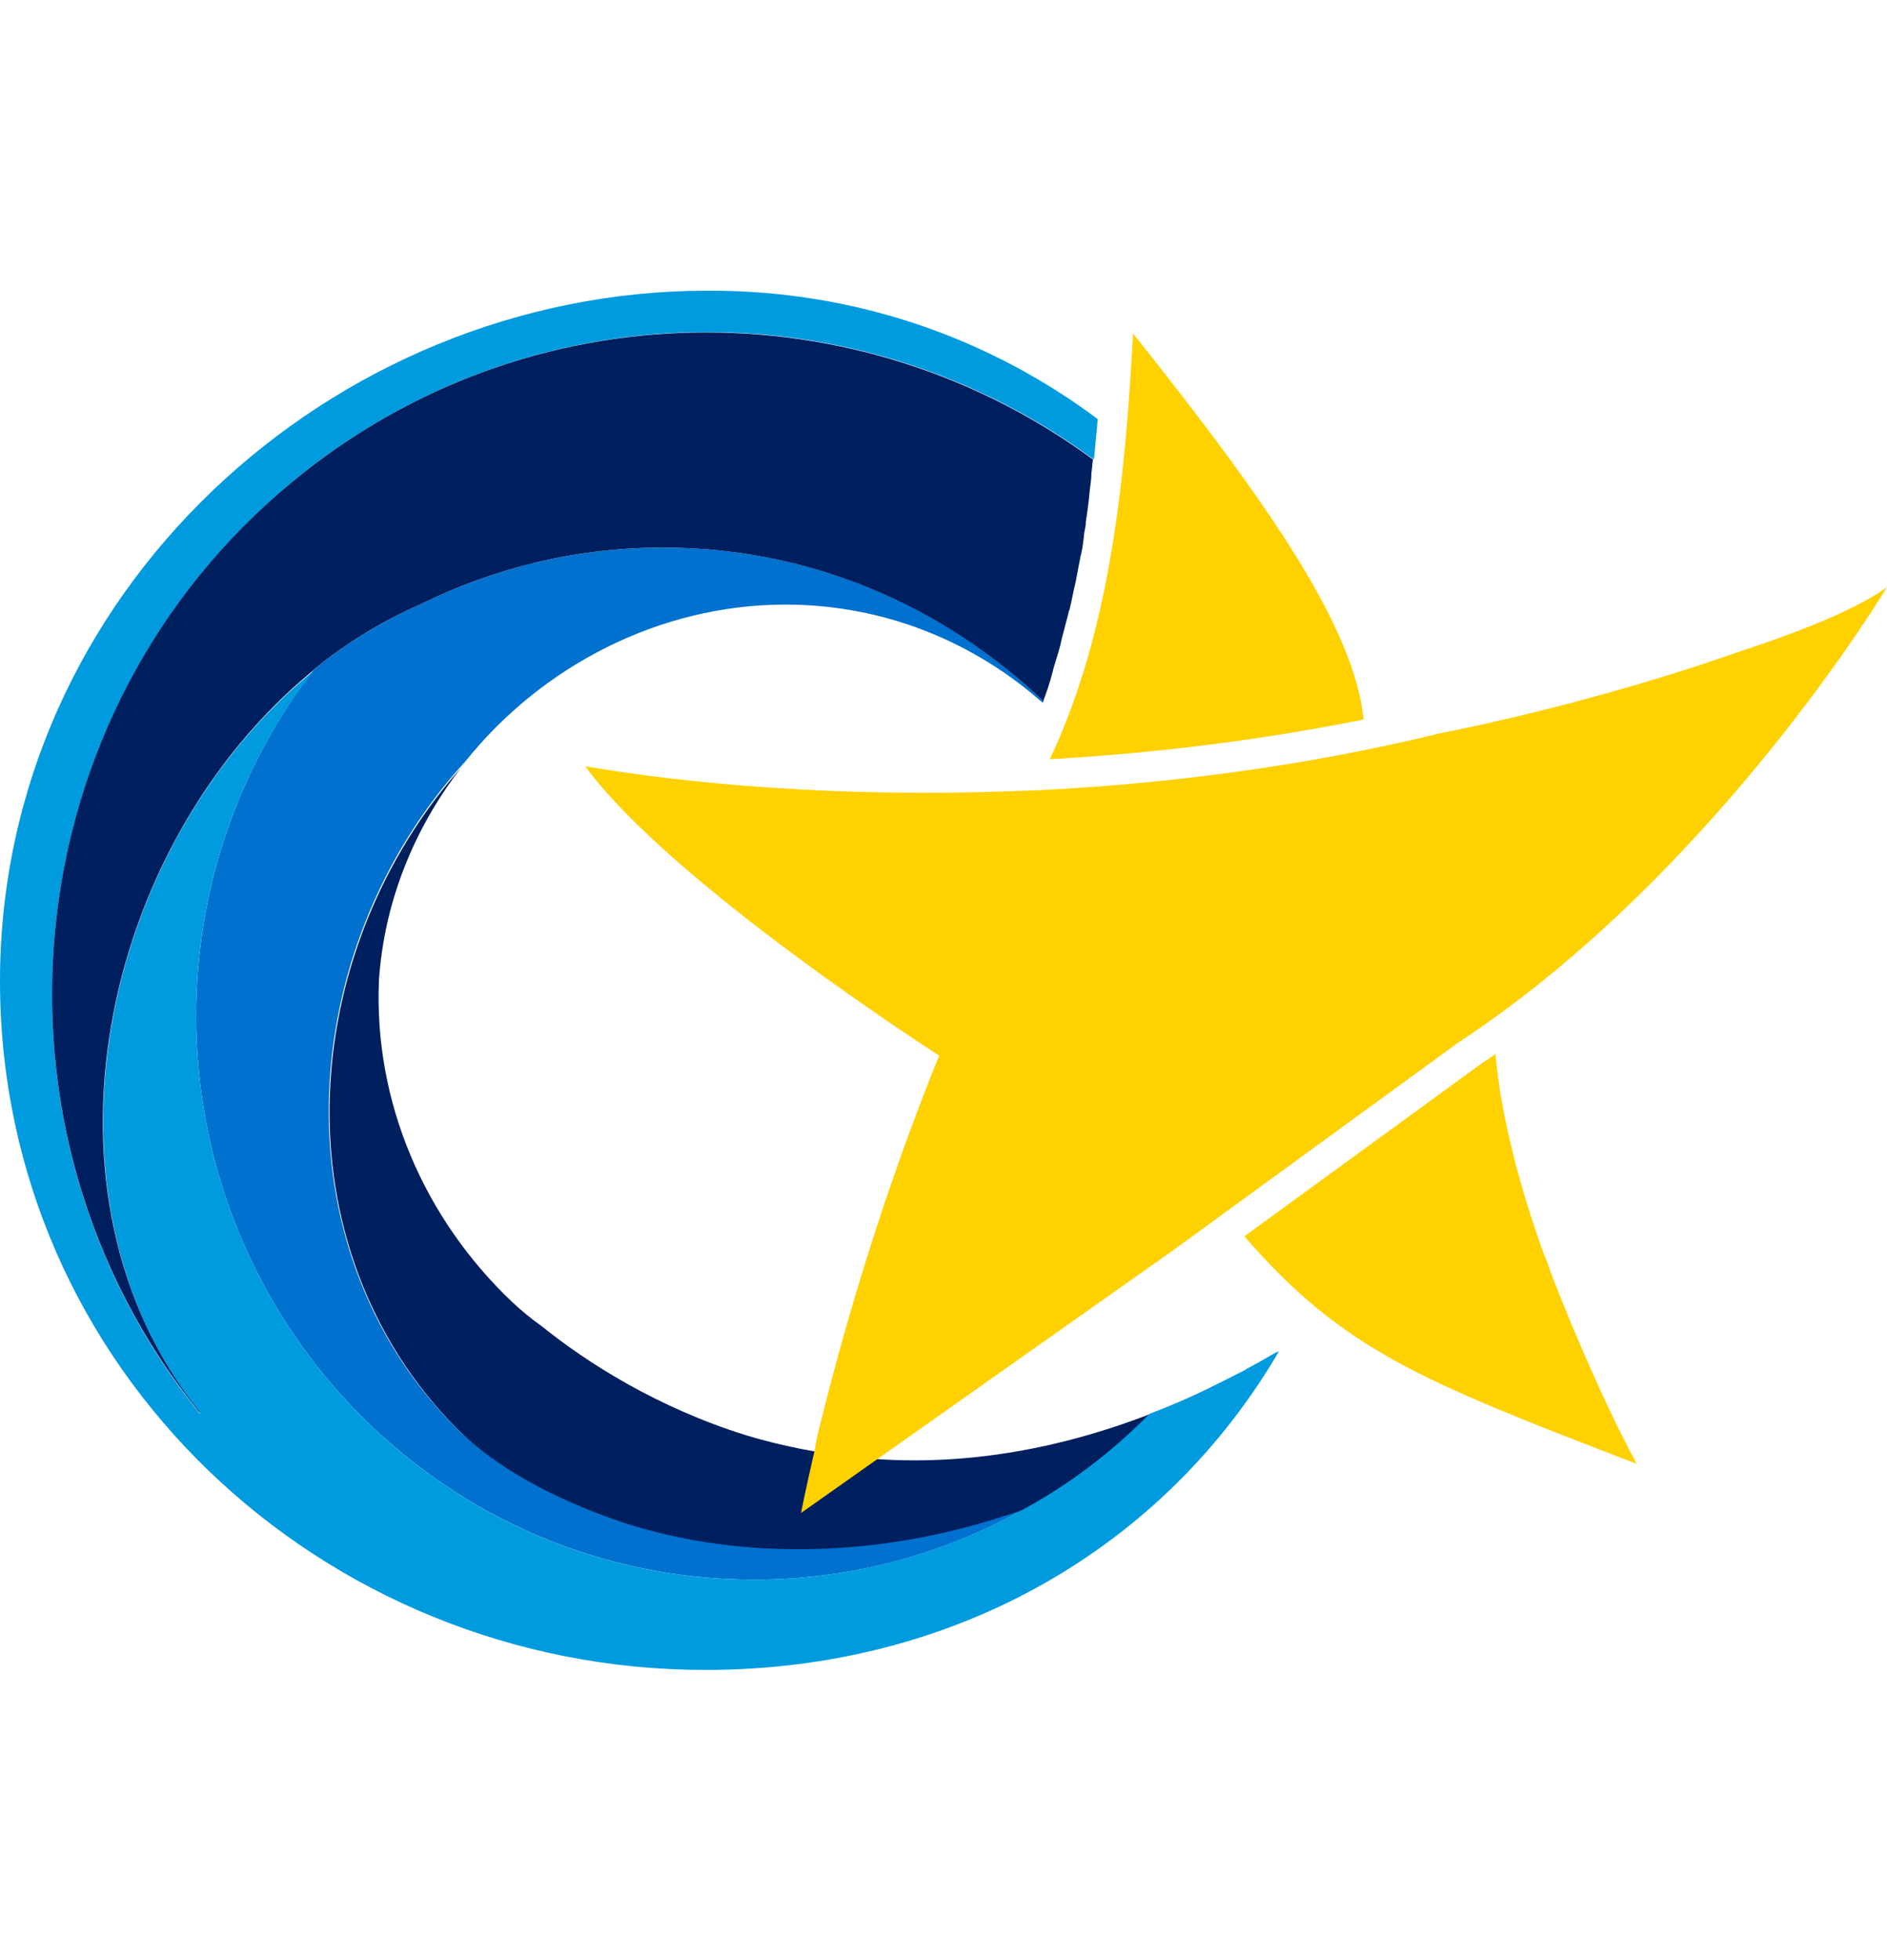
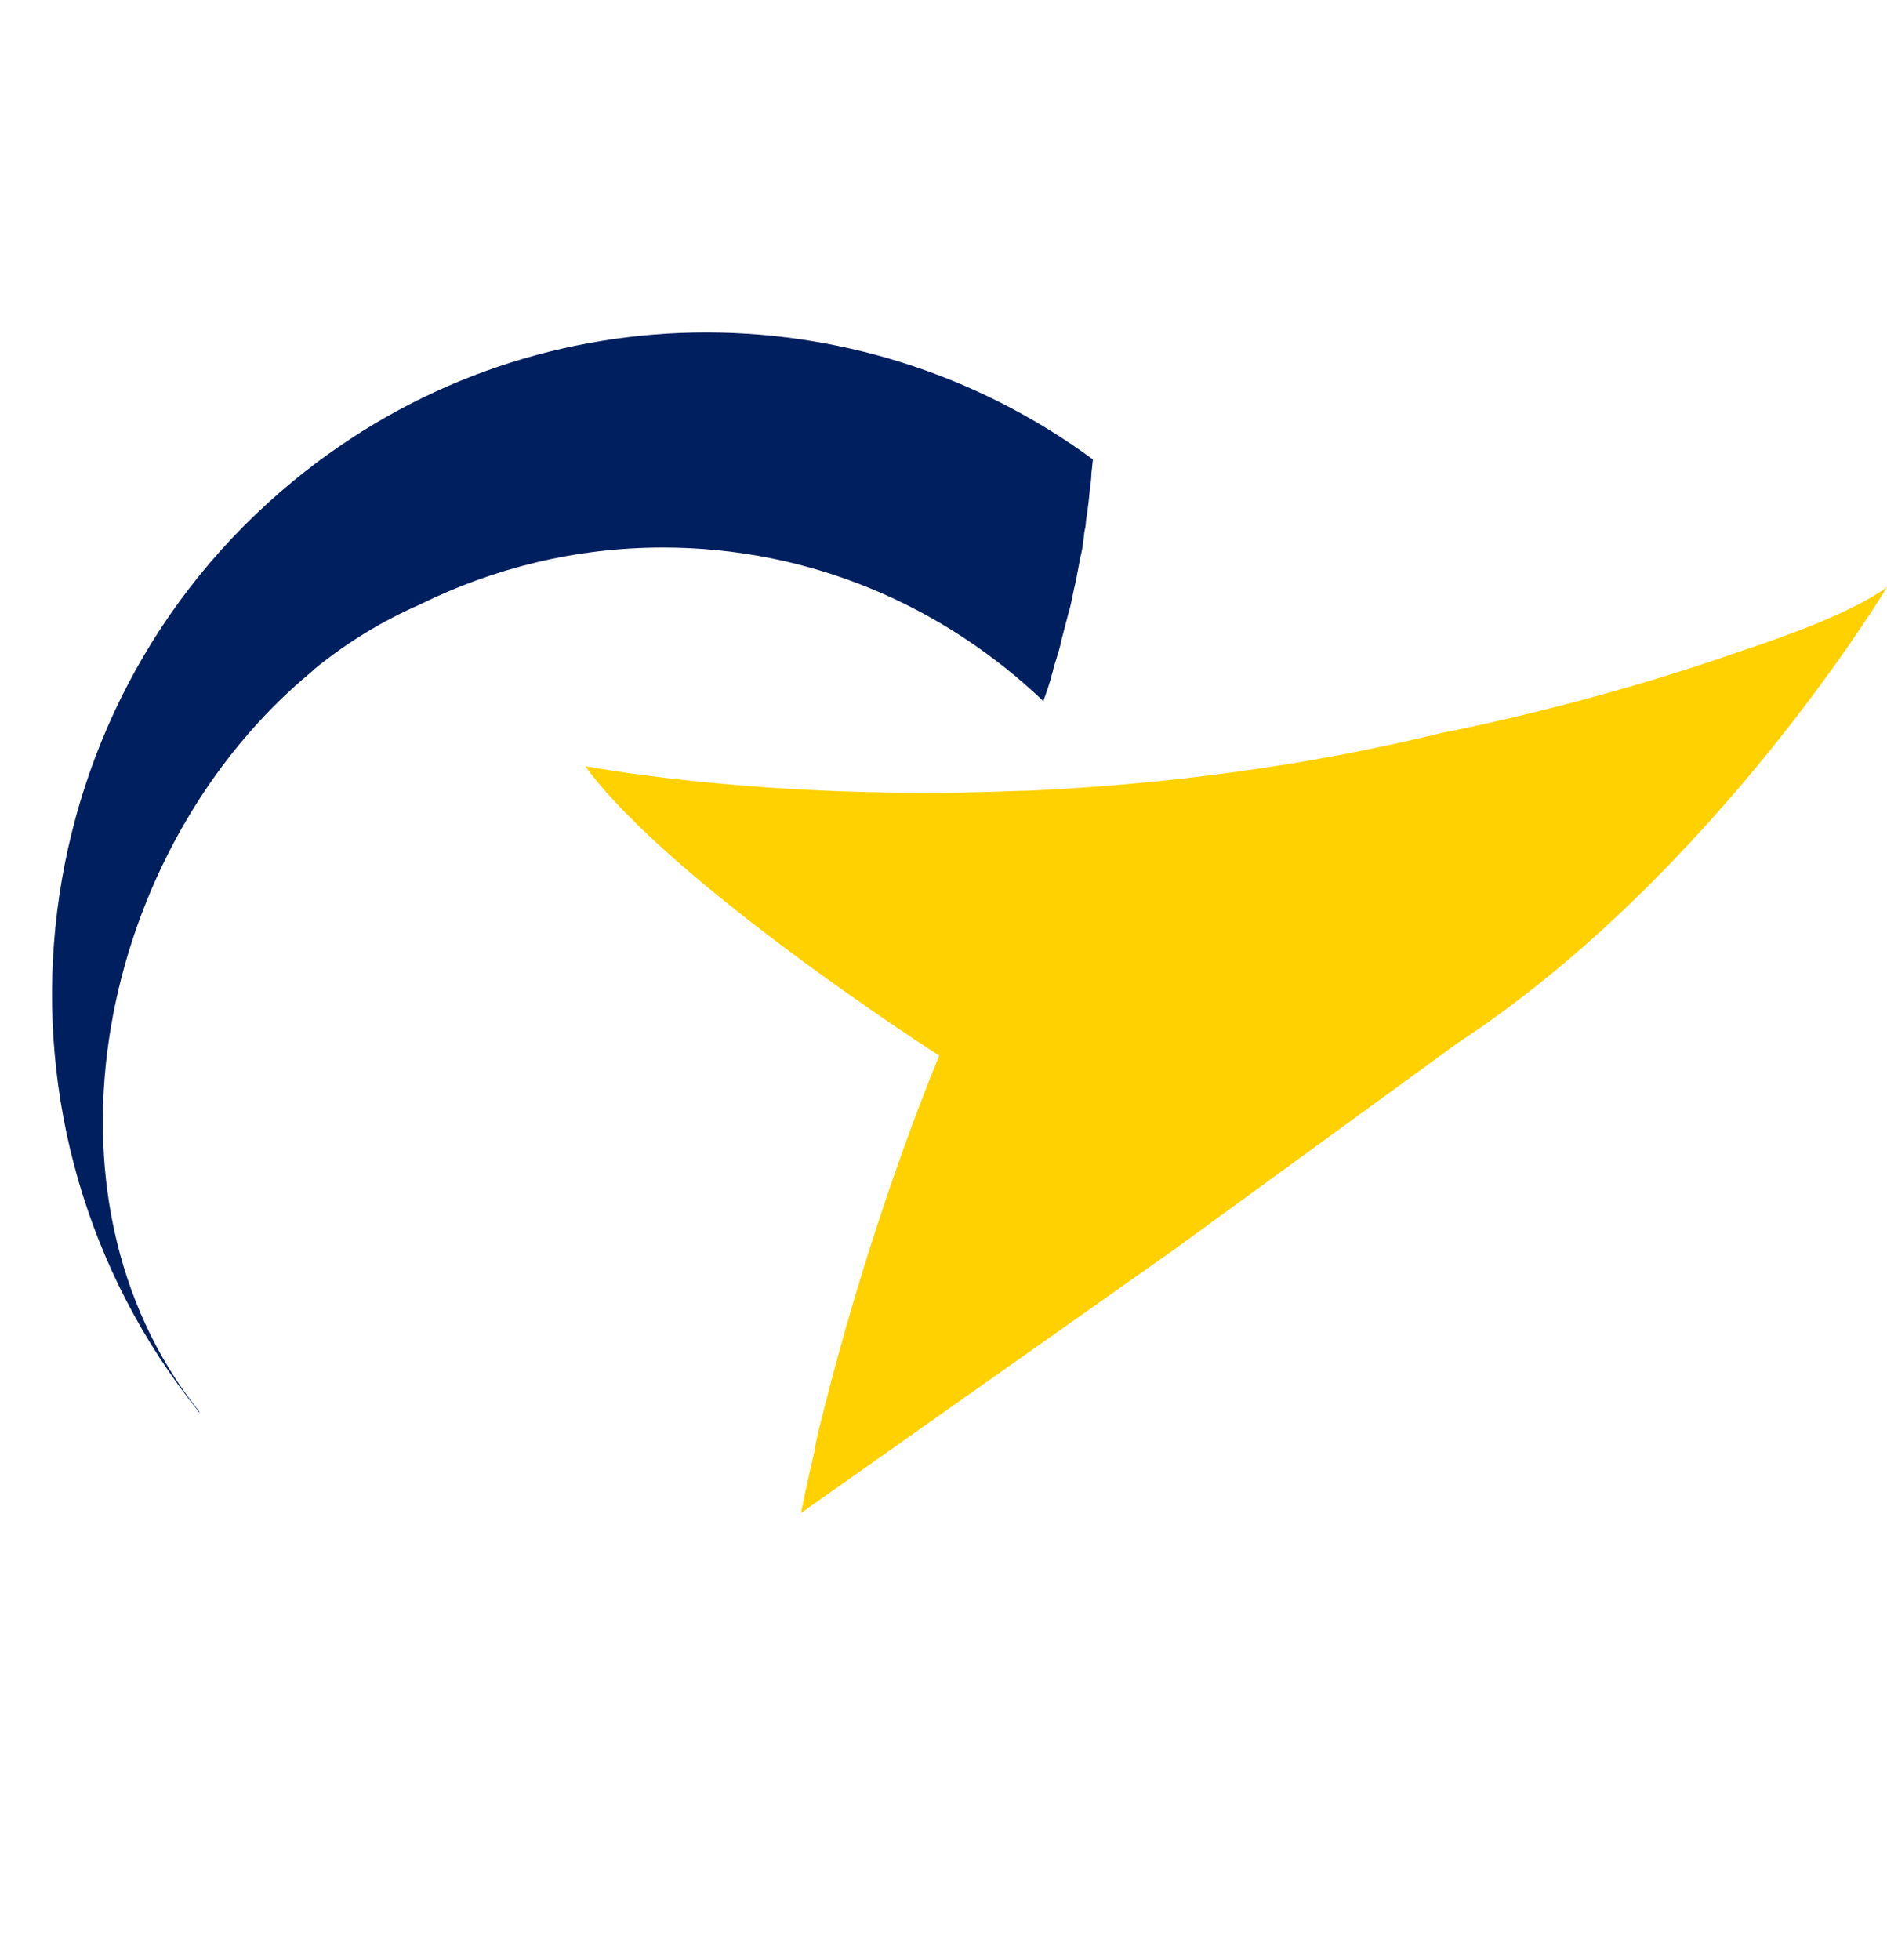
<svg xmlns="http://www.w3.org/2000/svg" width="26" height="27" viewBox="0 0 26 27" fill="none">
-   <path d="M11.827 20.077C11.308 20.022 10.789 19.924 10.281 19.771C9.059 19.389 8.097 18.778 7.459 18.264C7.319 18.166 7.189 18.057 7.059 17.937C5.849 16.79 5.146 15.185 5.222 13.492C5.297 12.412 5.708 11.418 6.335 10.599C6.357 10.566 6.389 10.533 6.422 10.501C6.411 10.511 6.411 10.511 6.4 10.522C5.243 11.8 4.562 13.504 4.541 15.24C4.519 16.943 5.157 18.581 6.378 19.76C6.973 20.339 7.816 20.732 8.595 20.983C10.27 21.54 12.173 21.453 13.838 20.896C14.962 20.525 15.968 19.935 16.789 19.061C15.254 19.826 13.546 20.252 11.827 20.077Z" fill="#001F5F" />
-   <path d="M5.784 8.328C5.287 8.546 4.79 8.841 4.325 9.223C3.309 10.544 2.703 12.193 2.703 13.995C2.703 18.286 6.152 21.759 10.39 21.759C11.73 21.759 12.995 21.409 14.087 20.798C14 20.831 13.914 20.863 13.827 20.885C12.163 21.431 10.26 21.518 8.584 20.972C7.806 20.71 6.973 20.317 6.368 19.75C5.136 18.57 4.509 16.932 4.53 15.229C4.552 13.493 5.233 11.789 6.39 10.512C6.4 10.501 6.4 10.501 6.411 10.49C7.46 9.179 9.082 8.328 10.822 8.328C12.184 8.328 13.417 8.841 14.368 9.682C14.368 9.671 14.368 9.671 14.379 9.66C13.017 8.35 11.168 7.542 9.136 7.542C7.936 7.542 6.8 7.825 5.784 8.328Z" fill="#0071CE" />
-   <path d="M17.568 18.636C17.438 18.712 17.308 18.788 17.178 18.854C17.178 18.854 17.168 18.854 17.168 18.865C17.038 18.93 16.908 18.996 16.778 19.061C16.465 19.225 16.151 19.356 15.838 19.476C15.319 20.001 14.735 20.448 14.086 20.798C12.984 21.409 11.73 21.759 10.389 21.759C6.141 21.759 2.703 18.275 2.703 13.995C2.703 12.193 3.308 10.544 4.324 9.234C4.314 9.245 4.314 9.245 4.303 9.256C1.362 11.669 0.378 16.474 2.746 19.455C2.746 19.455 2.757 19.465 2.757 19.476C2.757 19.476 2.757 19.476 2.746 19.465C-0.4 15.556 0.173 9.813 4.043 6.624C7.297 3.949 11.827 3.938 15.07 6.329C15.07 6.308 15.081 6.275 15.081 6.253C15.092 6.089 15.114 5.936 15.124 5.772C13.632 4.659 11.784 3.993 9.73 4.004C4.562 4.014 0 8.175 0 13.514C0 18.854 4.432 23.003 9.719 23.003C13.178 23.003 16.054 21.3 17.622 18.614L17.568 18.636Z" fill="#009BDE" />
  <path d="M4.043 6.624C0.173 9.802 -0.4 15.556 2.746 19.455C2.746 19.455 2.746 19.455 2.757 19.466C2.757 19.466 2.746 19.455 2.746 19.444C0.367 16.474 1.362 11.669 4.303 9.245C4.313 9.234 4.313 9.234 4.324 9.223C4.789 8.841 5.286 8.546 5.784 8.328C6.8 7.825 7.935 7.542 9.135 7.542C11.168 7.542 13.005 8.35 14.378 9.66C14.378 9.66 14.378 9.66 14.378 9.649C14.421 9.529 14.465 9.409 14.497 9.278C14.497 9.267 14.508 9.256 14.508 9.234C14.54 9.114 14.584 8.994 14.616 8.863C14.616 8.841 14.627 8.83 14.627 8.808C14.659 8.688 14.692 8.557 14.724 8.437C14.724 8.426 14.724 8.415 14.735 8.404C14.768 8.273 14.789 8.142 14.822 8.011C14.843 7.902 14.865 7.782 14.886 7.673C14.886 7.662 14.897 7.64 14.897 7.629C14.919 7.531 14.93 7.432 14.94 7.334C14.951 7.279 14.962 7.236 14.962 7.181C14.984 7.039 15.005 6.886 15.016 6.744C15.027 6.668 15.038 6.591 15.038 6.515C15.049 6.45 15.049 6.395 15.059 6.329C11.827 3.949 7.297 3.949 4.043 6.624Z" fill="#001F5F" />
-   <path d="M15.611 4.593C15.611 4.604 15.611 4.604 15.611 4.615C15.503 6.559 15.308 8.677 14.465 10.457C14.476 10.457 14.476 10.457 14.486 10.457C15.805 10.381 17.265 10.217 18.789 9.911C18.659 8.666 17.546 7.017 15.611 4.593Z" fill="#FFD100" />
-   <path d="M17.145 17.03C18.508 18.603 19.6 19.029 22.551 20.164C22.551 20.154 22.54 20.154 22.54 20.143C22.486 20.044 22.248 19.597 21.956 18.941C21.783 18.559 21.589 18.101 21.394 17.598C21.351 17.478 21.308 17.358 21.254 17.227C20.94 16.343 20.681 15.382 20.605 14.519C20.529 14.574 20.443 14.628 20.367 14.683L17.145 17.03Z" fill="#FFD100" />
  <path d="M26 8.088C25.578 8.393 24.81 8.699 23.945 8.983C22.583 9.463 21.027 9.867 19.859 10.097C17.892 10.577 16.021 10.796 14.356 10.883C14.356 10.883 14.151 10.894 14.043 10.894C11.102 11.014 8.875 10.697 8.064 10.555C9.243 12.171 12.94 14.541 12.94 14.541C12.194 16.375 11.675 18.144 11.373 19.335C11.319 19.553 11.264 19.75 11.232 19.924C11.232 19.935 11.232 19.935 11.232 19.946C11.102 20.503 11.037 20.841 11.037 20.841L16.173 17.216L20.086 14.366C23.632 12.04 26 8.088 26 8.088Z" fill="#FFD100" />
</svg>